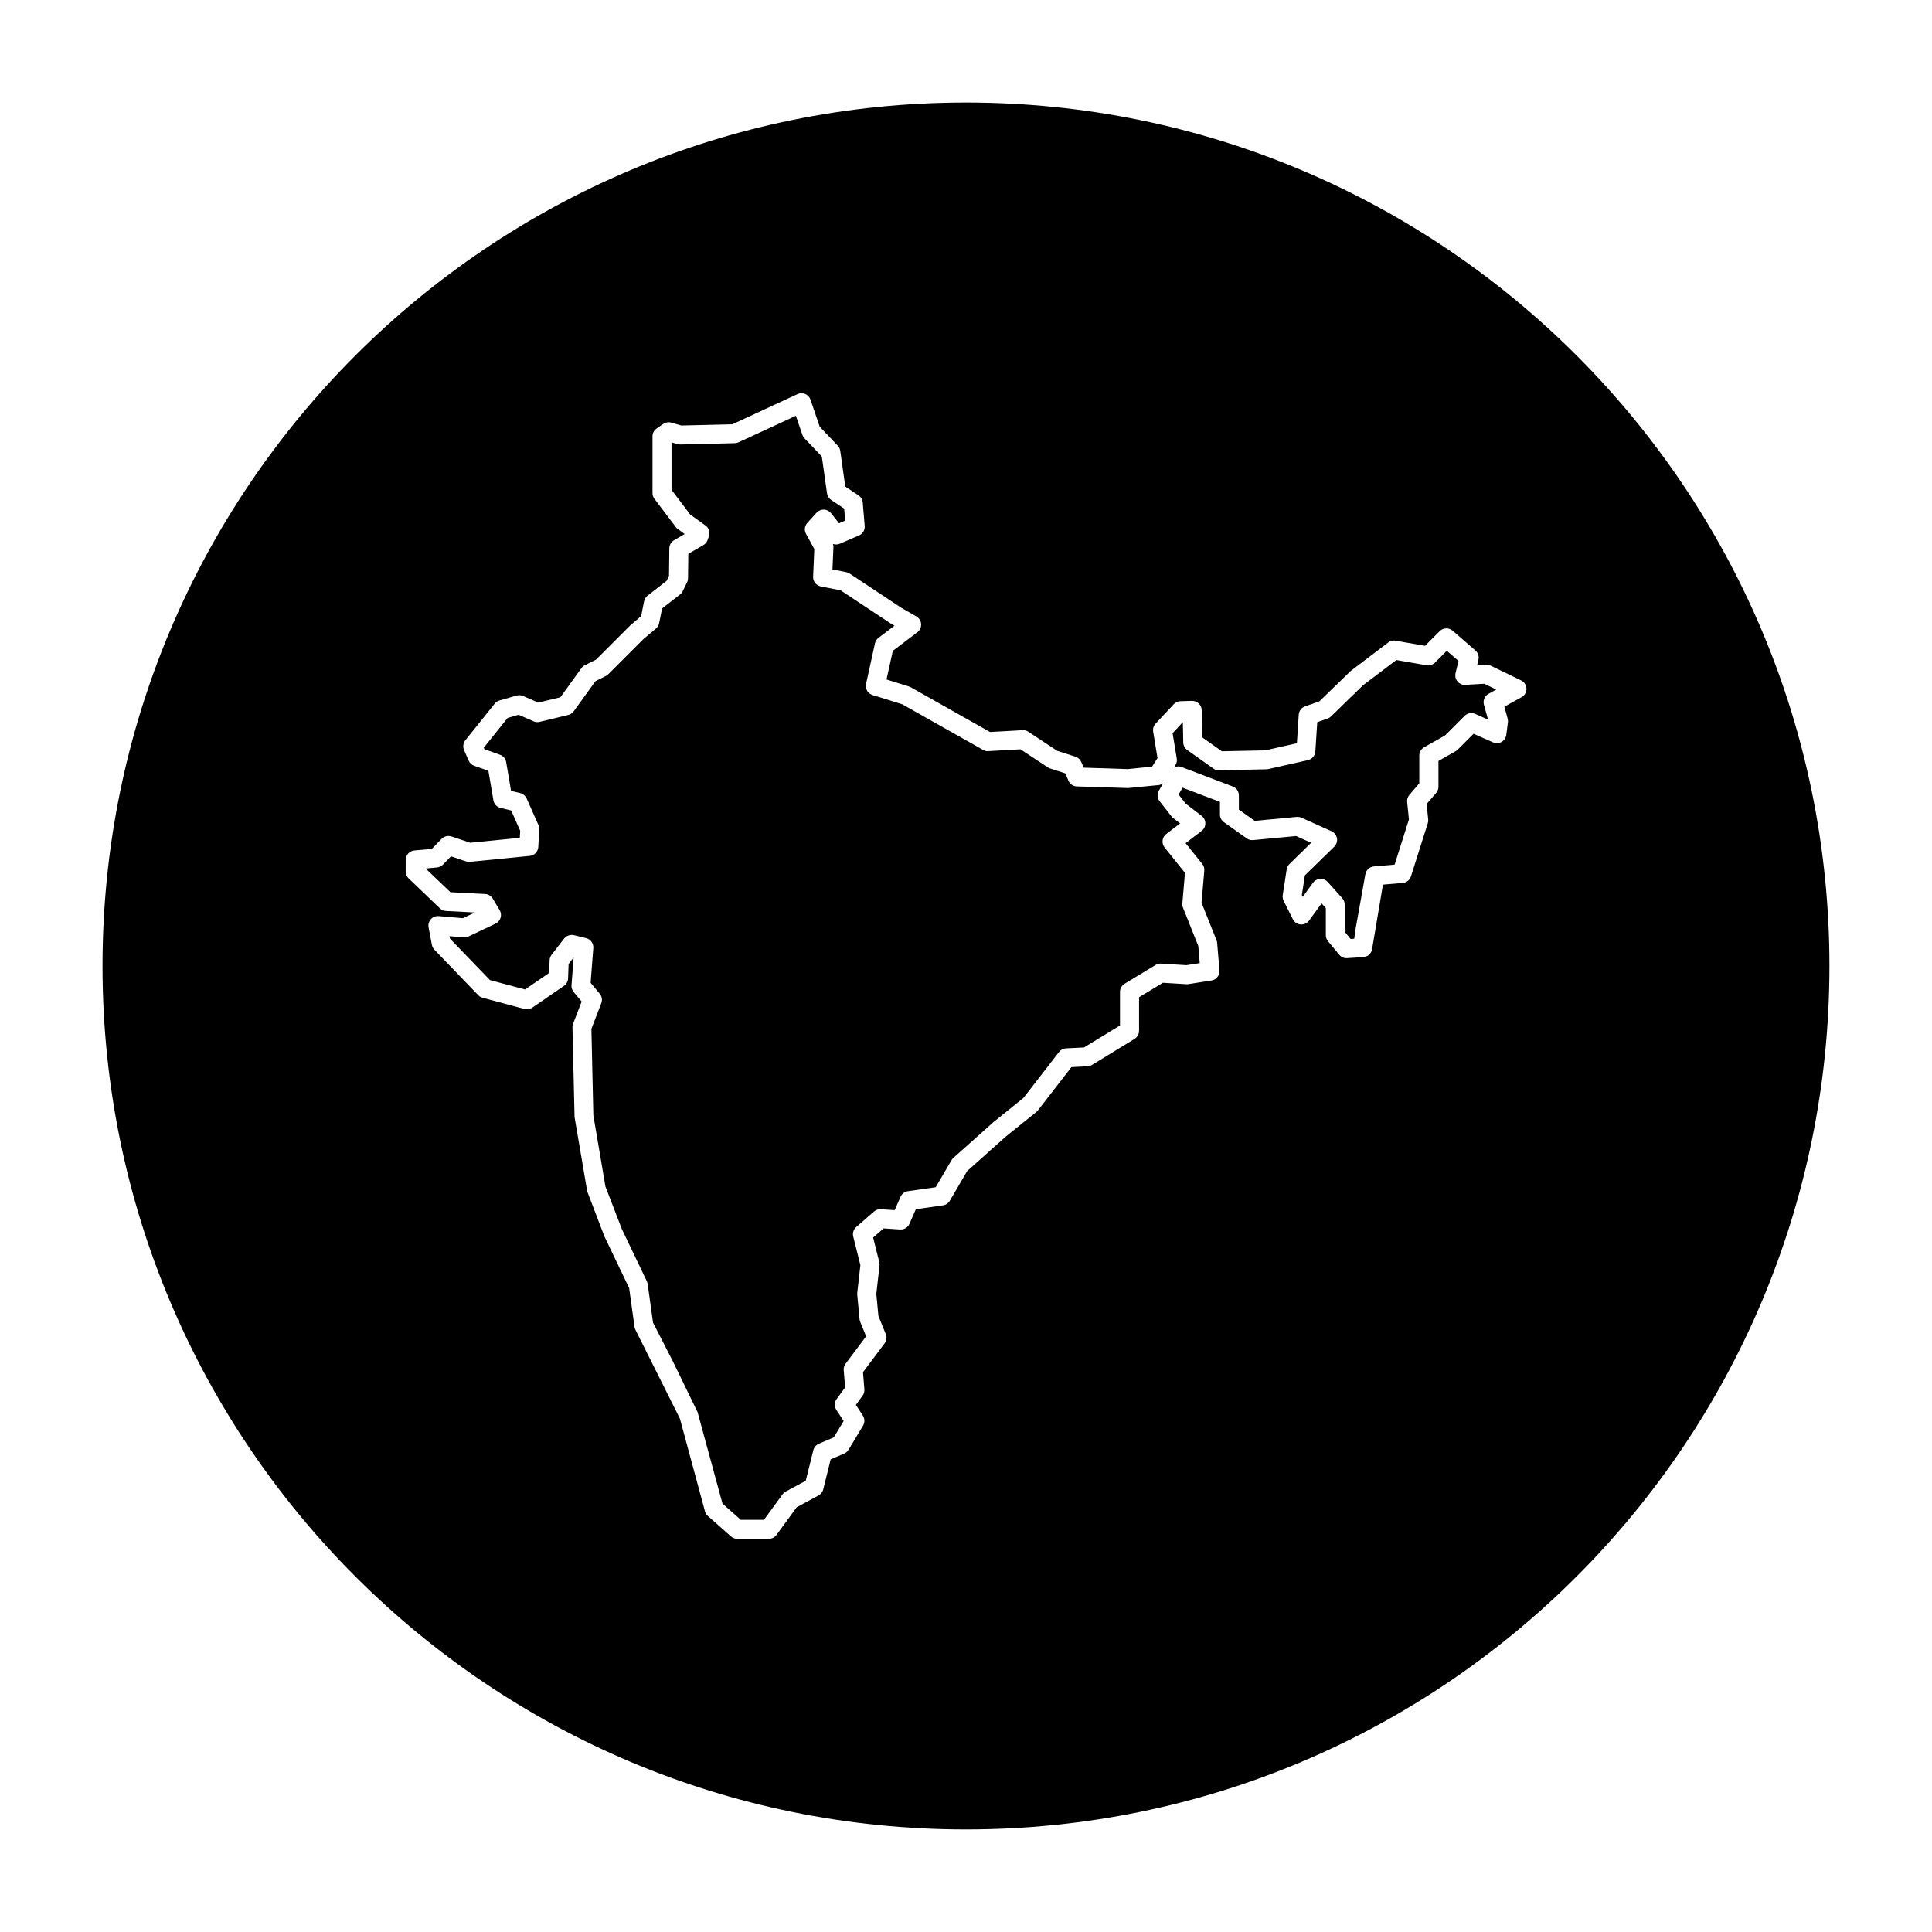
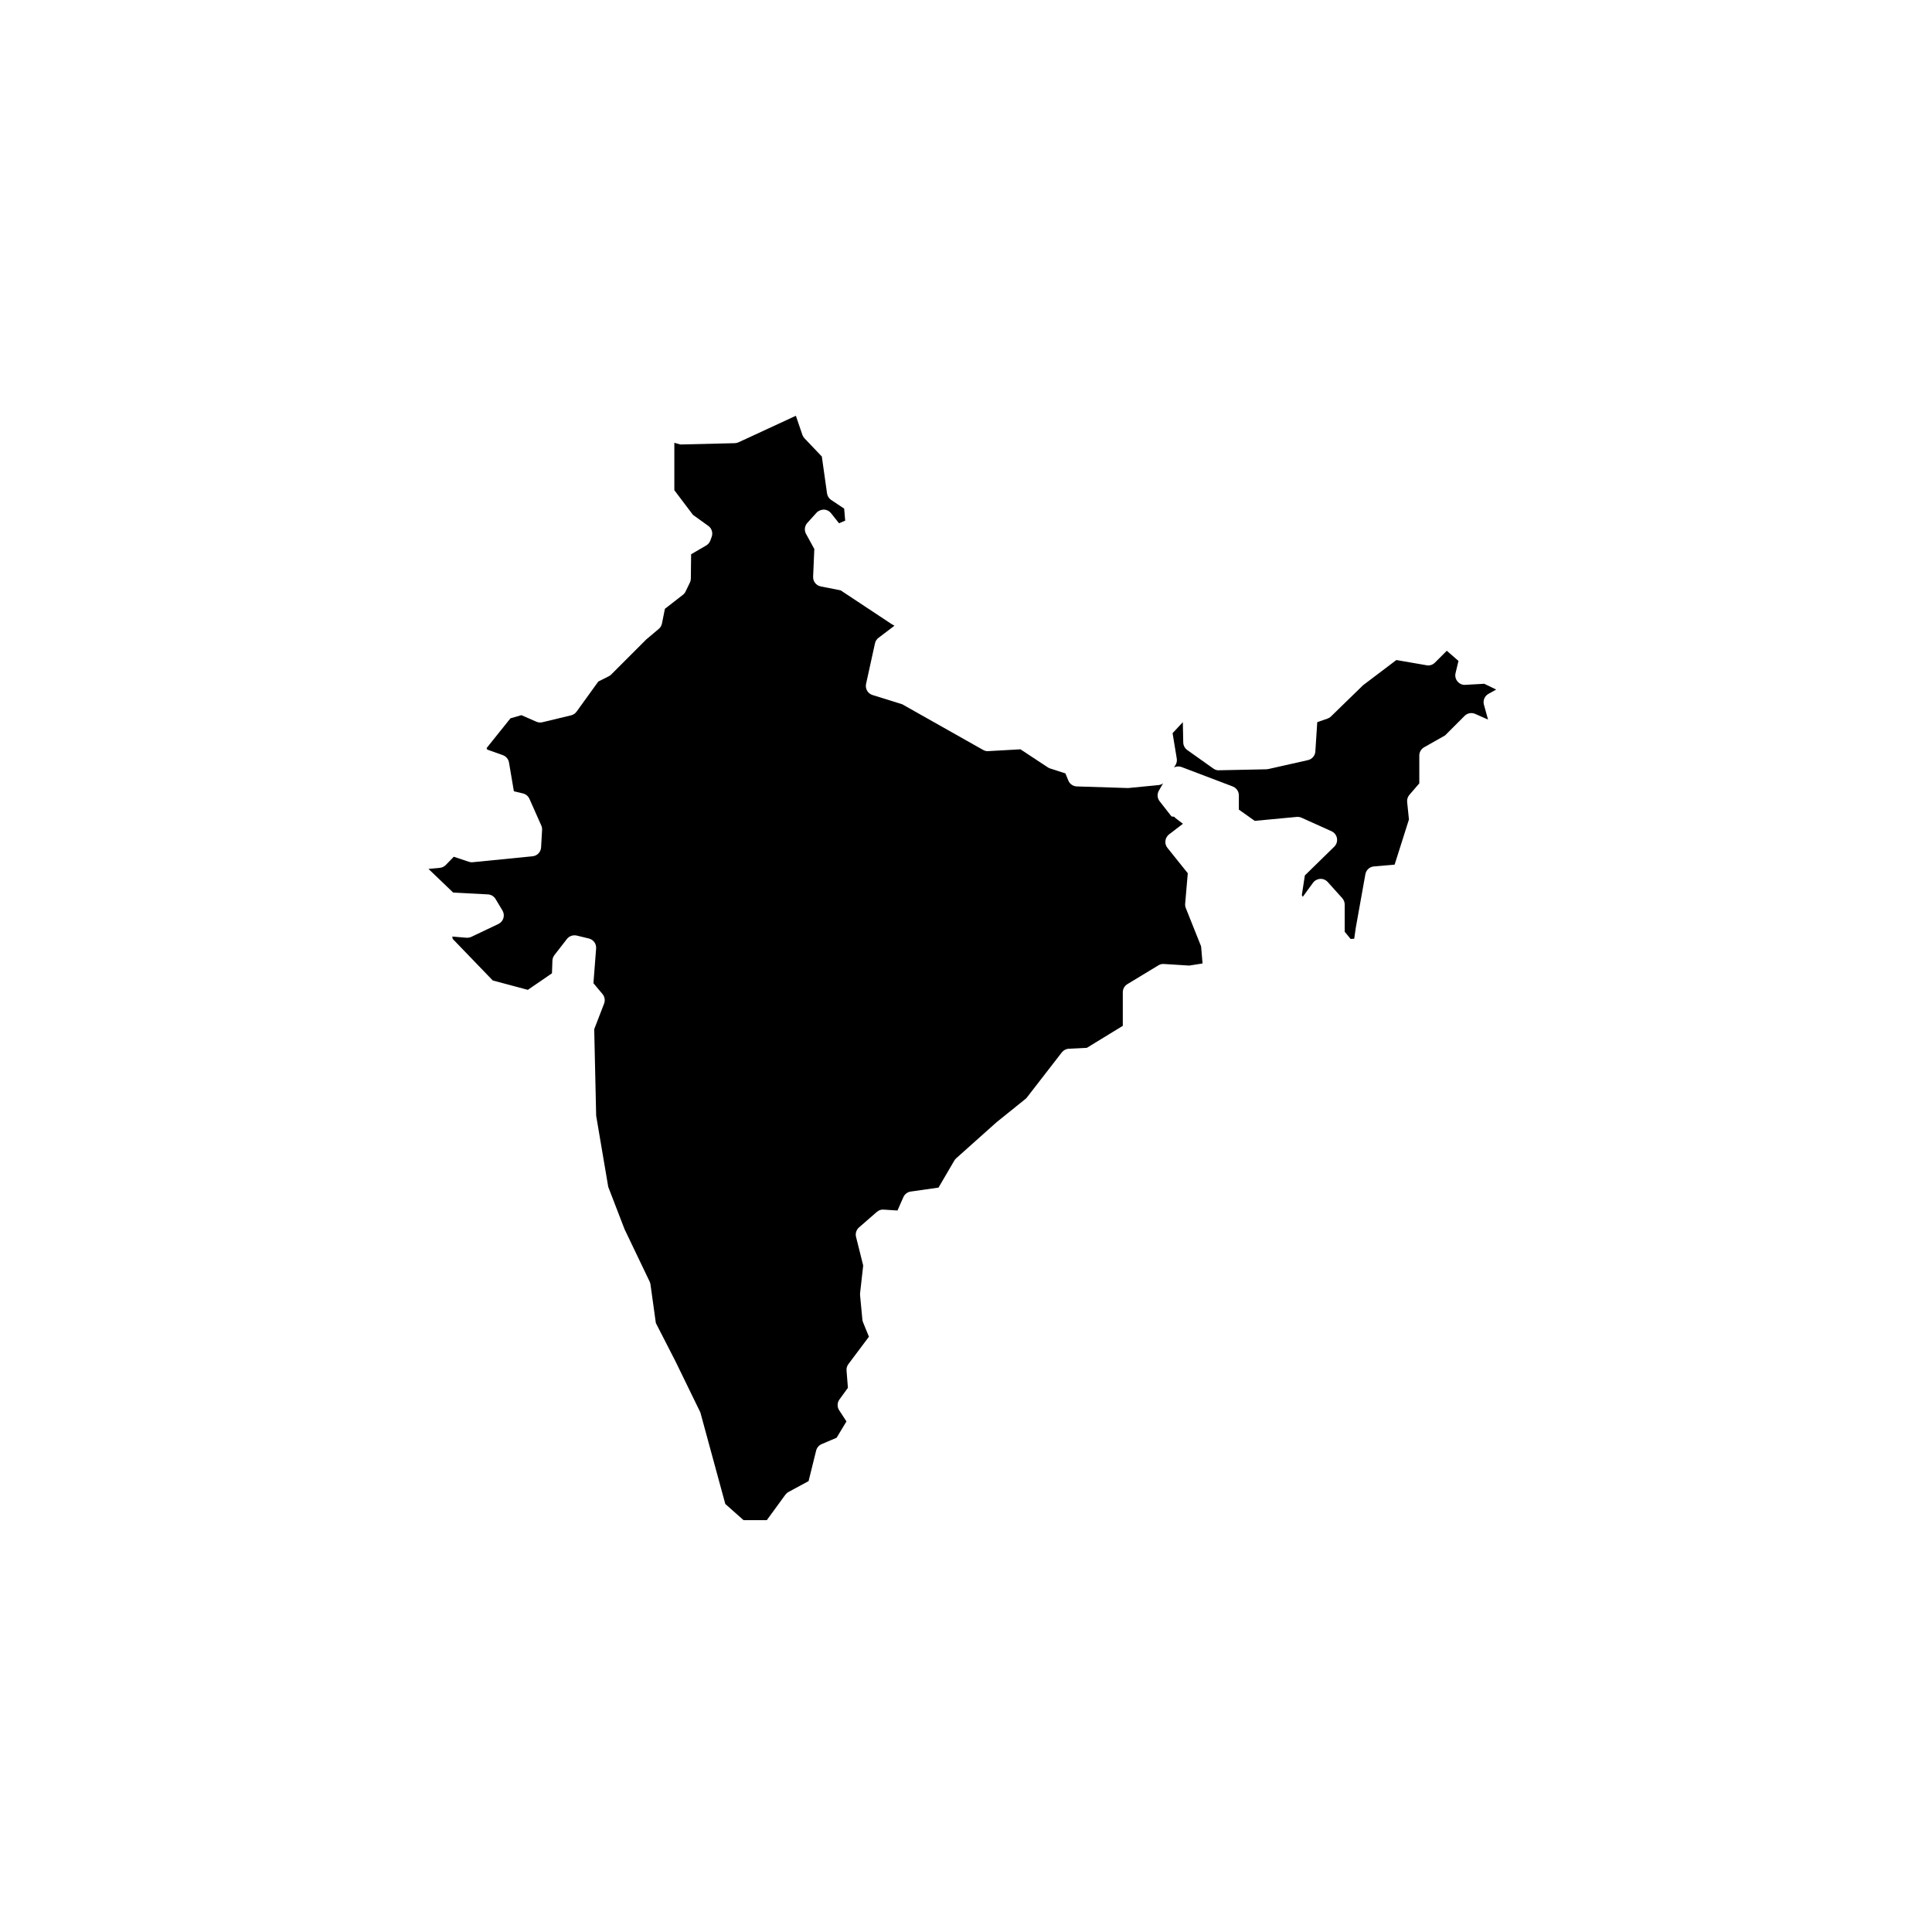
<svg xmlns="http://www.w3.org/2000/svg" fill="#000000" width="800px" height="800px" version="1.1" viewBox="144 144 512 512">
  <g>
-     <path d="m454.46 360.36-3.144-4.019c-0.637-0.805-0.715-1.918-0.203-2.805l1.117-1.945c-0.352 0.258-0.77 0.418-1.219 0.465l-8.039 0.785-13.609-0.43c-0.988-0.035-1.867-0.645-2.242-1.562l-0.781-1.891-4.047-1.305c-0.215-0.07-0.422-0.168-0.613-0.297l-7.25-4.781-8.516 0.48c-0.469 0.059-0.957-0.086-1.379-0.316l-21.434-12.098-7.871-2.453c-1.25-0.387-1.996-1.668-1.715-2.949l2.363-10.75c0.125-0.586 0.465-1.102 0.941-1.465l4.223-3.203-0.812-0.469-13.445-8.902-5.269-1.039c-1.219-0.242-2.086-1.336-2.031-2.578l0.316-7.34-2.195-4.012c-0.52-0.941-0.379-2.106 0.336-2.898l2.445-2.707c0.5-0.551 1.27-0.82 1.953-0.832 0.734 0.023 1.43 0.371 1.891 0.953l2.125 2.676 1.629-0.699-0.273-3.188-3.445-2.293c-0.594-0.398-0.996-1.031-1.098-1.75l-1.375-9.762-4.602-4.832c-0.25-0.266-0.441-0.578-0.559-0.926l-1.719-5.039-15.199 7.031c-0.312 0.141-0.656 0.223-0.996 0.23l-14.414 0.348c-0.246 0.004-0.508-0.031-0.746-0.102l-1.598-0.453v12.566l4.938 6.539 4.062 2.918c0.918 0.66 1.281 1.844 0.898 2.902l-0.348 0.961c-0.195 0.555-0.59 1.023-1.098 1.32l-4.004 2.336-0.074 6.438c-0.004 0.367-0.09 0.734-0.25 1.062l-1.137 2.359c-0.168 0.352-0.414 0.66-0.727 0.898l-4.762 3.703-0.777 3.883c-0.109 0.559-0.406 1.066-0.848 1.438l-3.32 2.797-9.281 9.289c-0.191 0.191-0.414 0.348-0.656 0.473l-2.766 1.387-5.762 7.984c-0.348 0.488-0.867 0.832-1.449 0.973l-7.602 1.832c-0.523 0.125-1.094 0.086-1.598-0.141l-3.969-1.734-2.902 0.836-6.324 7.891 0.176 0.398 4.125 1.473c0.855 0.309 1.484 1.047 1.637 1.949l1.293 7.621 2.402 0.574c0.762 0.18 1.395 0.711 1.719 1.426l3.144 7.074c0.16 0.363 0.238 0.766 0.211 1.164l-0.262 4.629c-0.07 1.238-1.027 2.242-2.262 2.363l-15.82 1.57c-0.348 0.047-0.715-0.004-1.047-0.109l-4.004-1.34-2.133 2.191c-0.418 0.43-0.973 0.695-1.57 0.75l-3.012 0.281 6.555 6.277 9.199 0.48c0.836 0.047 1.594 0.5 2.023 1.215l1.832 3.055c0.363 0.609 0.457 1.352 0.25 2.023-0.203 0.68-0.691 1.238-1.328 1.547l-7.164 3.41c-0.406 0.191-0.883 0.258-1.301 0.238l-3.758-0.316 0.121 0.629 10.609 11.008 9.297 2.488 6.394-4.387 0.121-3.367c0.02-0.523 0.207-1.031 0.523-1.449l3.32-4.281c0.613-0.781 1.621-1.117 2.586-0.906l3.234 0.781c1.203 0.293 2.016 1.41 1.918 2.641l-0.711 9.203 2.41 2.883c0.586 0.707 0.746 1.668 0.418 2.519l-2.621 6.793 0.516 22.918 3.199 18.859 4.328 11.23 6.644 13.875c0.109 0.238 0.188 0.484 0.223 0.742l1.422 10.238 5.223 10.191 6.574 13.504 6.609 24.258 4.84 4.293h6.156l4.922-6.746c0.223-0.301 0.508-0.551 0.836-0.73l5.316-2.875 2.004-8.09c0.191-0.766 0.734-1.402 1.461-1.715l3.965-1.688 2.609-4.328-1.934-2.957c-0.57-0.875-0.539-2.012 0.074-2.856l2.246-3.09-0.363-4.574c-0.051-0.613 0.125-1.219 0.492-1.715l5.441-7.25-1.562-3.836c-0.098-0.227-0.152-0.469-0.176-0.715l-0.613-6.465c-0.016-0.172-0.016-0.344 0.004-0.52l0.828-7.332-1.898-7.594c-0.227-0.922 0.082-1.891 0.789-2.508l4.719-4.106c0.5-0.438 1.148-0.691 1.812-0.613l3.664 0.238 1.559-3.543c0.352-0.797 1.094-1.359 1.953-1.48l7.359-1.047 4.188-7.164c0.133-0.23 0.301-0.434 0.5-0.609l10.66-9.523 7.906-6.367 9.426-12.172c0.453-0.578 1.137-0.938 1.867-0.969l4.769-0.238 9.523-5.828v-8.898c0-0.883 0.465-1.699 1.215-2.156l8.219-4.977c0.438-0.266 0.934-0.406 1.461-0.359l6.711 0.418 3.527-0.555-0.383-4.539-4.051-10.137c-0.145-0.363-0.207-0.754-0.172-1.152l0.695-8.082-5.391-6.727c-0.43-0.523-0.621-1.203-0.535-1.879 0.082-0.676 0.434-1.285 0.969-1.699l3.672-2.805-1.84-1.402c-0.172-0.129-0.324-0.277-0.453-0.445z" />
+     <path d="m454.46 360.36-3.144-4.019c-0.637-0.805-0.715-1.918-0.203-2.805l1.117-1.945c-0.352 0.258-0.77 0.418-1.219 0.465l-8.039 0.785-13.609-0.43c-0.988-0.035-1.867-0.645-2.242-1.562l-0.781-1.891-4.047-1.305c-0.215-0.07-0.422-0.168-0.613-0.297l-7.25-4.781-8.516 0.48c-0.469 0.059-0.957-0.086-1.379-0.316l-21.434-12.098-7.871-2.453c-1.25-0.387-1.996-1.668-1.715-2.949l2.363-10.75c0.125-0.586 0.465-1.102 0.941-1.465l4.223-3.203-0.812-0.469-13.445-8.902-5.269-1.039c-1.219-0.242-2.086-1.336-2.031-2.578l0.316-7.34-2.195-4.012c-0.52-0.941-0.379-2.106 0.336-2.898l2.445-2.707c0.5-0.551 1.27-0.82 1.953-0.832 0.734 0.023 1.43 0.371 1.891 0.953l2.125 2.676 1.629-0.699-0.273-3.188-3.445-2.293c-0.594-0.398-0.996-1.031-1.098-1.75l-1.375-9.762-4.602-4.832c-0.25-0.266-0.441-0.578-0.559-0.926l-1.719-5.039-15.199 7.031c-0.312 0.141-0.656 0.223-0.996 0.23l-14.414 0.348l-1.598-0.453v12.566l4.938 6.539 4.062 2.918c0.918 0.66 1.281 1.844 0.898 2.902l-0.348 0.961c-0.195 0.555-0.59 1.023-1.098 1.32l-4.004 2.336-0.074 6.438c-0.004 0.367-0.09 0.734-0.25 1.062l-1.137 2.359c-0.168 0.352-0.414 0.66-0.727 0.898l-4.762 3.703-0.777 3.883c-0.109 0.559-0.406 1.066-0.848 1.438l-3.32 2.797-9.281 9.289c-0.191 0.191-0.414 0.348-0.656 0.473l-2.766 1.387-5.762 7.984c-0.348 0.488-0.867 0.832-1.449 0.973l-7.602 1.832c-0.523 0.125-1.094 0.086-1.598-0.141l-3.969-1.734-2.902 0.836-6.324 7.891 0.176 0.398 4.125 1.473c0.855 0.309 1.484 1.047 1.637 1.949l1.293 7.621 2.402 0.574c0.762 0.18 1.395 0.711 1.719 1.426l3.144 7.074c0.16 0.363 0.238 0.766 0.211 1.164l-0.262 4.629c-0.07 1.238-1.027 2.242-2.262 2.363l-15.82 1.57c-0.348 0.047-0.715-0.004-1.047-0.109l-4.004-1.34-2.133 2.191c-0.418 0.43-0.973 0.695-1.57 0.75l-3.012 0.281 6.555 6.277 9.199 0.48c0.836 0.047 1.594 0.5 2.023 1.215l1.832 3.055c0.363 0.609 0.457 1.352 0.25 2.023-0.203 0.68-0.691 1.238-1.328 1.547l-7.164 3.41c-0.406 0.191-0.883 0.258-1.301 0.238l-3.758-0.316 0.121 0.629 10.609 11.008 9.297 2.488 6.394-4.387 0.121-3.367c0.02-0.523 0.207-1.031 0.523-1.449l3.32-4.281c0.613-0.781 1.621-1.117 2.586-0.906l3.234 0.781c1.203 0.293 2.016 1.41 1.918 2.641l-0.711 9.203 2.41 2.883c0.586 0.707 0.746 1.668 0.418 2.519l-2.621 6.793 0.516 22.918 3.199 18.859 4.328 11.23 6.644 13.875c0.109 0.238 0.188 0.484 0.223 0.742l1.422 10.238 5.223 10.191 6.574 13.504 6.609 24.258 4.84 4.293h6.156l4.922-6.746c0.223-0.301 0.508-0.551 0.836-0.73l5.316-2.875 2.004-8.09c0.191-0.766 0.734-1.402 1.461-1.715l3.965-1.688 2.609-4.328-1.934-2.957c-0.57-0.875-0.539-2.012 0.074-2.856l2.246-3.09-0.363-4.574c-0.051-0.613 0.125-1.219 0.492-1.715l5.441-7.25-1.562-3.836c-0.098-0.227-0.152-0.469-0.176-0.715l-0.613-6.465c-0.016-0.172-0.016-0.344 0.004-0.52l0.828-7.332-1.898-7.594c-0.227-0.922 0.082-1.891 0.789-2.508l4.719-4.106c0.5-0.438 1.148-0.691 1.812-0.613l3.664 0.238 1.559-3.543c0.352-0.797 1.094-1.359 1.953-1.48l7.359-1.047 4.188-7.164c0.133-0.23 0.301-0.434 0.5-0.609l10.66-9.523 7.906-6.367 9.426-12.172c0.453-0.578 1.137-0.938 1.867-0.969l4.769-0.238 9.523-5.828v-8.898c0-0.883 0.465-1.699 1.215-2.156l8.219-4.977c0.438-0.266 0.934-0.406 1.461-0.359l6.711 0.418 3.527-0.555-0.383-4.539-4.051-10.137c-0.145-0.363-0.207-0.754-0.172-1.152l0.695-8.082-5.391-6.727c-0.43-0.523-0.621-1.203-0.535-1.879 0.082-0.676 0.434-1.285 0.969-1.699l3.672-2.805-1.84-1.402c-0.172-0.129-0.324-0.277-0.453-0.445z" />
    <path d="m532.34 325.49c-0.789 0.086-1.57-0.289-2.082-0.898-0.52-0.609-0.711-1.43-0.523-2.207l0.777-3.231-3.098-2.695-3.144 3.144c-0.578 0.578-1.402 0.867-2.207 0.699l-8.012-1.387-8.828 6.68-8.504 8.277c-0.262 0.258-0.578 0.449-0.926 0.57l-2.707 0.938-0.504 7.769c-0.074 1.117-0.871 2.051-1.961 2.293l-10.484 2.363c-0.168 0.039-0.332 0.059-0.504 0.066l-12.582 0.262c-0.523 0.047-1.074-0.145-1.512-0.465l-6.902-4.898c-0.648-0.465-1.043-1.203-1.062-2l-0.109-5.391-2.719 2.918 1.109 6.731c0.105 0.609-0.023 1.238-0.359 1.762l-0.379 0.594c0.609-0.312 1.352-0.367 2.031-0.105l13.543 5.148c0.977 0.371 1.621 1.316 1.621 2.359v3.769l4.203 2.984 11.129-1.047c0.43-0.031 0.875 0.031 1.27 0.211l7.949 3.582c0.762 0.344 1.305 1.039 1.445 1.855 0.145 0.82-0.121 1.664-0.719 2.242l-7.789 7.621-0.797 5.199 0.238 0.473 2.715-3.727c0.449-0.613 1.148-0.992 1.91-1.031 0.691-0.066 1.492 0.266 2 0.832l3.848 4.281c0.414 0.465 0.645 1.062 0.645 1.684v7.215l1.57 1.906 0.953-0.059 0.406-2.856 2.551-14.242c0.203-1.125 1.133-1.969 2.262-2.066l5.488-0.473 3.793-11.965-0.473-4.629c-0.074-0.691 0.141-1.371 0.594-1.898l2.625-3.047v-7.367c0-0.906 0.488-1.742 1.273-2.191l5.562-3.152 5.176-5.176c0.734-0.734 1.844-0.945 2.801-0.523l3.41 1.508-1.094-3.949c-0.309-1.125 0.191-2.309 1.203-2.871l2.051-1.137-3.164-1.535z" />
-     <path d="m400 171.17c-126.38 0-228.83 102.45-228.83 228.83 0 126.38 102.45 228.82 228.83 228.82 126.38 0 228.82-102.45 228.82-228.82 0-126.38-102.45-228.83-228.82-228.83zm147.23 157.59-4.559 2.527 0.871 3.16c0.09 0.324 0.109 0.66 0.07 0.992l-0.434 3.32c-0.105 0.785-0.57 1.48-1.266 1.867-0.691 0.395-1.523 0.441-2.254 0.105l-5.148-2.273-4.195 4.195c-0.16 0.16-0.336 0.301-0.535 0.406l-4.578 2.602v6.832c0 0.605-0.215 1.184-0.609 1.641l-2.523 2.938 0.414 4.074c0.035 0.344 0 0.691-0.105 1.02l-4.457 14.066c-0.309 0.969-1.168 1.656-2.188 1.75l-5.238 0.453-2.875 17.055c-0.168 1.184-1.148 2.086-2.336 2.16l-4.281 0.266c-0.82 0.086-1.582-0.289-2.098-0.906l-2.973-3.586c-0.371-0.453-0.578-1.023-0.578-1.605v-7.16l-1.125-1.25-3.32 4.559c-0.52 0.711-1.387 1.094-2.242 1.027-0.875-0.07-1.652-0.594-2.047-1.379l-2.449-4.891c-0.23-0.469-0.312-0.992-0.238-1.512l1.047-6.82c0.086-0.535 0.336-1.031 0.73-1.414l5.754-5.629-3.981-1.793-11.406 1.078c-0.598 0.047-1.203-0.105-1.691-0.457l-6.027-4.281c-0.672-0.473-1.062-1.234-1.062-2.051v-3.332l-9.914-3.773-1.047 1.82 1.898 2.43 4.203 3.211c0.625 0.48 0.988 1.215 0.988 2 0 0.785-0.363 1.527-0.988 2l-4.246 3.246 4.414 5.5c0.406 0.504 0.598 1.148 0.543 1.789l-0.73 8.496 3.965 9.93c0.098 0.23 0.152 0.48 0.172 0.727l0.609 7.25c0.109 1.32-0.812 2.492-2.121 2.699l-6.117 0.957c-0.176 0.031-0.352 0.047-0.543 0.023l-6.195-0.383-6.328 3.836v8.891c0 0.875-0.457 1.691-1.203 2.152l-11.27 6.902c-0.359 0.215-0.766 0.344-1.188 0.363l-4.262 0.211-8.898 11.488c-0.121 0.152-0.262 0.297-0.414 0.418l-8.043 6.469-10.27 9.168-4.602 7.871c-0.387 0.664-1.059 1.117-1.82 1.223l-7.18 1.023-1.703 3.875c-0.43 0.969-1.395 1.586-2.469 1.5l-4.383-0.289-2.769 2.414 1.633 6.539c0.074 0.293 0.098 0.594 0.059 0.891l-0.848 7.516 0.555 5.84 1.953 4.812c0.332 0.82 0.211 1.754-0.312 2.457l-5.723 7.629 0.359 4.555c0.051 0.598-0.117 1.195-0.473 1.684l-1.773 2.438 1.844 2.828c0.523 0.812 0.543 1.848 0.051 2.676l-3.844 6.383c-0.277 0.453-0.684 0.812-1.176 1.02l-3.559 1.516-1.965 7.961c-0.172 0.691-0.625 1.273-1.246 1.605l-5.793 3.133-5.34 7.32c-0.48 0.648-1.234 1.031-2.035 1.031h-8.387c-0.613 0-1.211-0.227-1.668-0.637l-6.117-5.414c-0.367-0.316-0.629-0.742-0.754-1.215l-6.648-24.57-11.777-23.531c-0.125-0.25-0.211-0.523-0.25-0.801l-1.426-10.273-6.566-13.715-4.539-11.898-3.359-19.699-0.555-23.781c-0.004-0.324 0.051-0.656 0.168-0.957l2.262-5.871-2.109-2.535c-0.422-0.508-0.629-1.152-0.574-1.805l0.559-7.352-1.328 1.723-0.141 3.82c-0.031 0.797-0.438 1.531-1.094 1.984l-8.387 5.769c-0.598 0.414-1.367 0.543-2.074 0.359l-11.094-2.973c-0.441-0.121-0.848-0.359-1.164-0.691l-11.621-12.055c-0.336-0.348-0.57-0.797-0.66-1.281l-0.875-4.637c-0.145-0.77 0.082-1.57 0.605-2.156 0.527-0.586 1.316-0.891 2.086-0.82l6.402 0.555 3.168-1.512-7.648-0.398c-0.598-0.031-1.168-0.277-1.605-0.695l-8.297-7.949c-0.5-0.48-0.777-1.133-0.777-1.82v-3.059c0-1.301 0.988-2.387 2.281-2.508l4.644-0.426 2.586-2.656c0.68-0.695 1.691-0.934 2.606-0.637l4.992 1.668 13.133-1.309 0.105-1.867-2.394-5.379-2.812-0.676c-0.984-0.238-1.727-1.031-1.898-2.023l-1.324-7.805-3.769-1.344c-0.656-0.23-1.184-0.73-1.461-1.367l-1.219-2.797c-0.371-0.855-0.246-1.855 0.336-2.586l7.773-9.703c0.328-0.406 0.77-0.707 1.27-0.848l4.543-1.309c0.57-0.152 1.164-0.125 1.707 0.109l4.027 1.758 5.875-1.414 5.566-7.719c0.238-0.328 0.551-0.594 0.918-0.777l2.957-1.48 9.145-9.145 2.805-2.371 0.785-3.941c0.117-0.594 0.449-1.129 0.926-1.496l5.039-3.918 0.637-1.32 0.086-7.305c0.012-0.887 0.488-1.703 1.25-2.144l2.82-1.648-1.797-1.293c-0.207-0.145-0.387-0.324-0.535-0.523l-5.68-7.512c-0.332-0.438-0.516-0.973-0.516-1.523v-15.027c0-0.82 0.402-1.594 1.078-2.066l1.75-1.219c0.625-0.43 1.406-0.57 2.133-0.352l2.691 0.762 13.512-0.324 17.266-7.996c0.648-0.297 1.395-0.309 2.047-0.031 0.66 0.281 1.164 0.828 1.395 1.508l2.438 7.164 4.777 5.019c0.363 0.379 0.594 0.867 0.672 1.387l1.328 9.453 3.512 2.344c0.641 0.422 1.047 1.117 1.113 1.883l0.523 6.203c0.098 1.078-0.52 2.098-1.512 2.523l-5.066 2.188c-0.598 0.258-1.25 0.273-1.828 0.066 0.09 0.281 0.125 0.578 0.117 0.875l-0.258 5.879 3.641 0.719c0.328 0.066 0.645 0.191 0.922 0.379l13.695 9.074 3.981 2.281c0.734 0.422 1.203 1.18 1.258 2.019 0.055 0.848-0.316 1.656-0.992 2.172l-6.508 4.938-1.668 7.586 5.918 1.844c0.172 0.055 0.332 0.121 0.492 0.211l21.023 11.863 8.609-0.484c0.539-0.07 1.078 0.105 1.531 0.414l7.664 5.055 4.832 1.559c0.707 0.227 1.273 0.75 1.559 1.438l0.605 1.465 11.652 0.383 6.488-0.656 1.441-2.262-1.152-7.004c-0.125-0.766 0.105-1.559 0.645-2.125l4.805-5.148c0.457-0.492 1.094-0.781 1.77-0.801l3.055-0.09c0.645 0 1.324 0.227 1.809 0.695 0.488 0.465 0.766 1.102 0.781 1.773l0.145 7.211 5.188 3.68 11.496-0.242 8.398-1.891 0.488-7.559c0.066-1.012 0.734-1.883 1.688-2.215l3.758-1.305 8.34-8.082 9.93-7.535c0.555-0.422 1.25-0.625 1.949-0.473l7.805 1.352 3.879-3.883c0.934-0.941 2.434-0.977 3.438-0.121l6.031 5.238c0.711 0.621 1.02 1.578 0.797 2.492l-0.336 1.402 2.277-0.137c0.438-0.039 0.863 0.059 1.25 0.246l8.125 3.934c0.848 0.406 1.391 1.258 1.422 2.203 0.023 0.914-0.473 1.789-1.293 2.25z" />
  </g>
</svg>